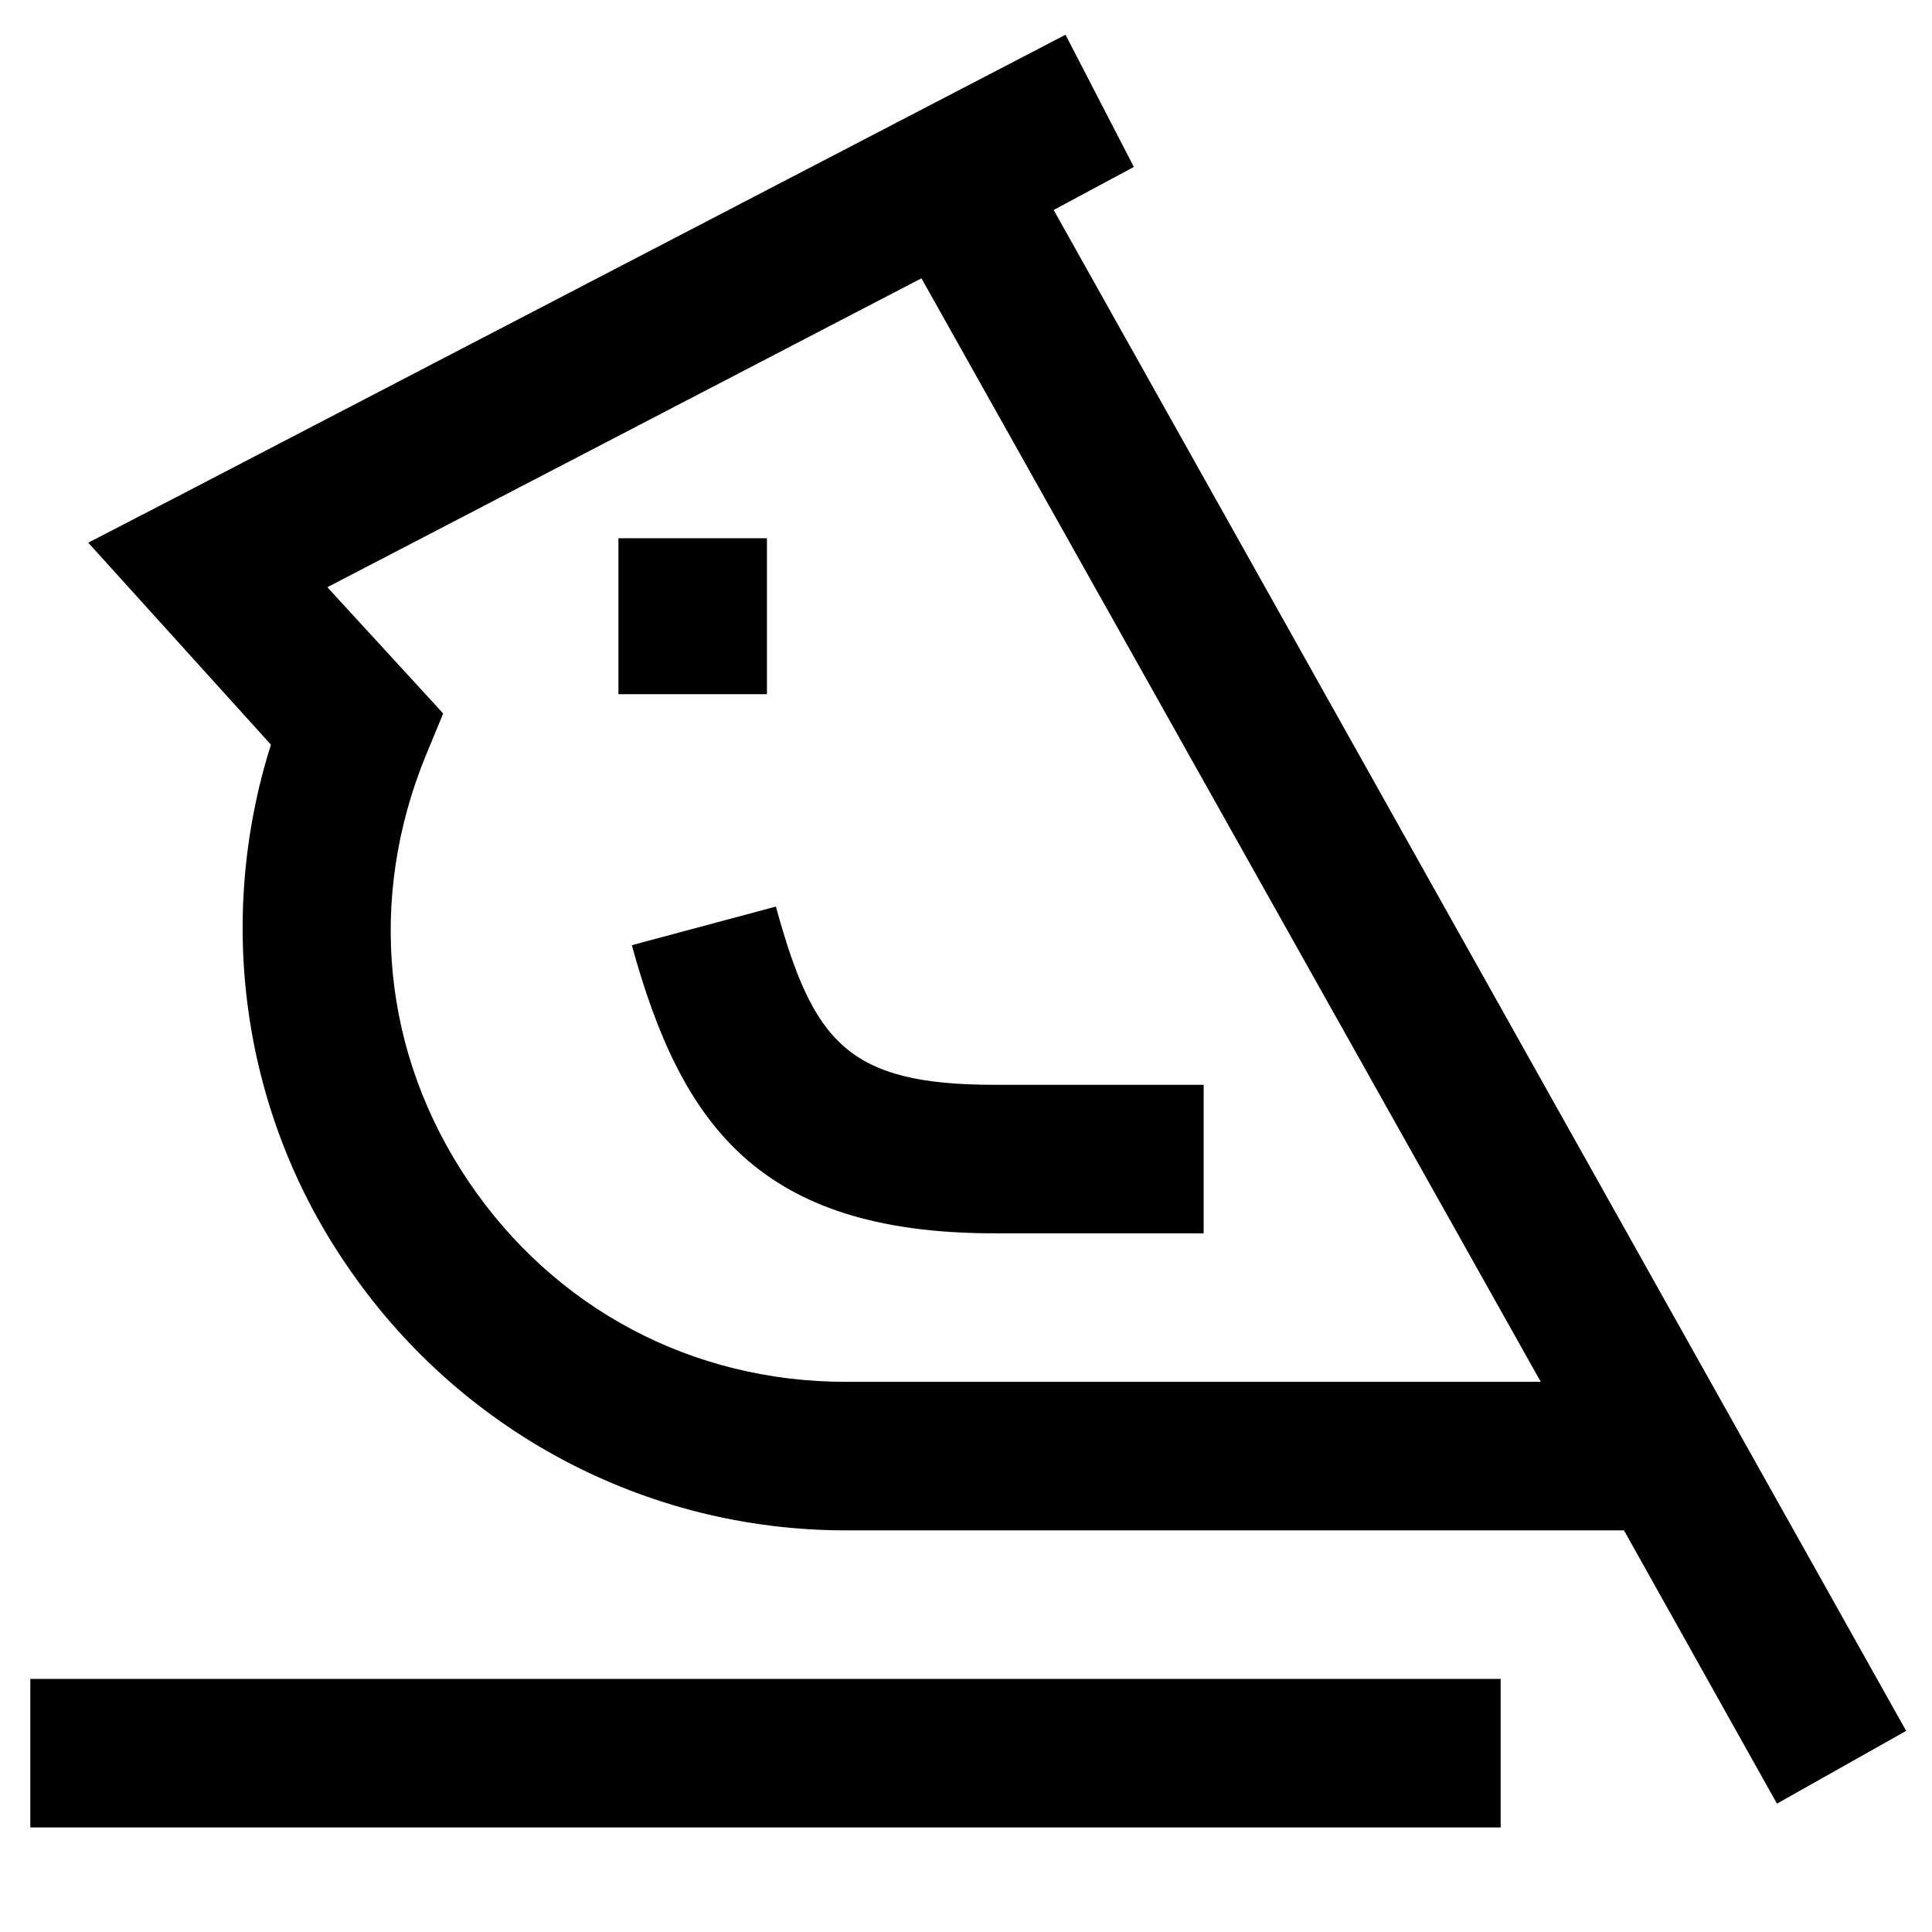
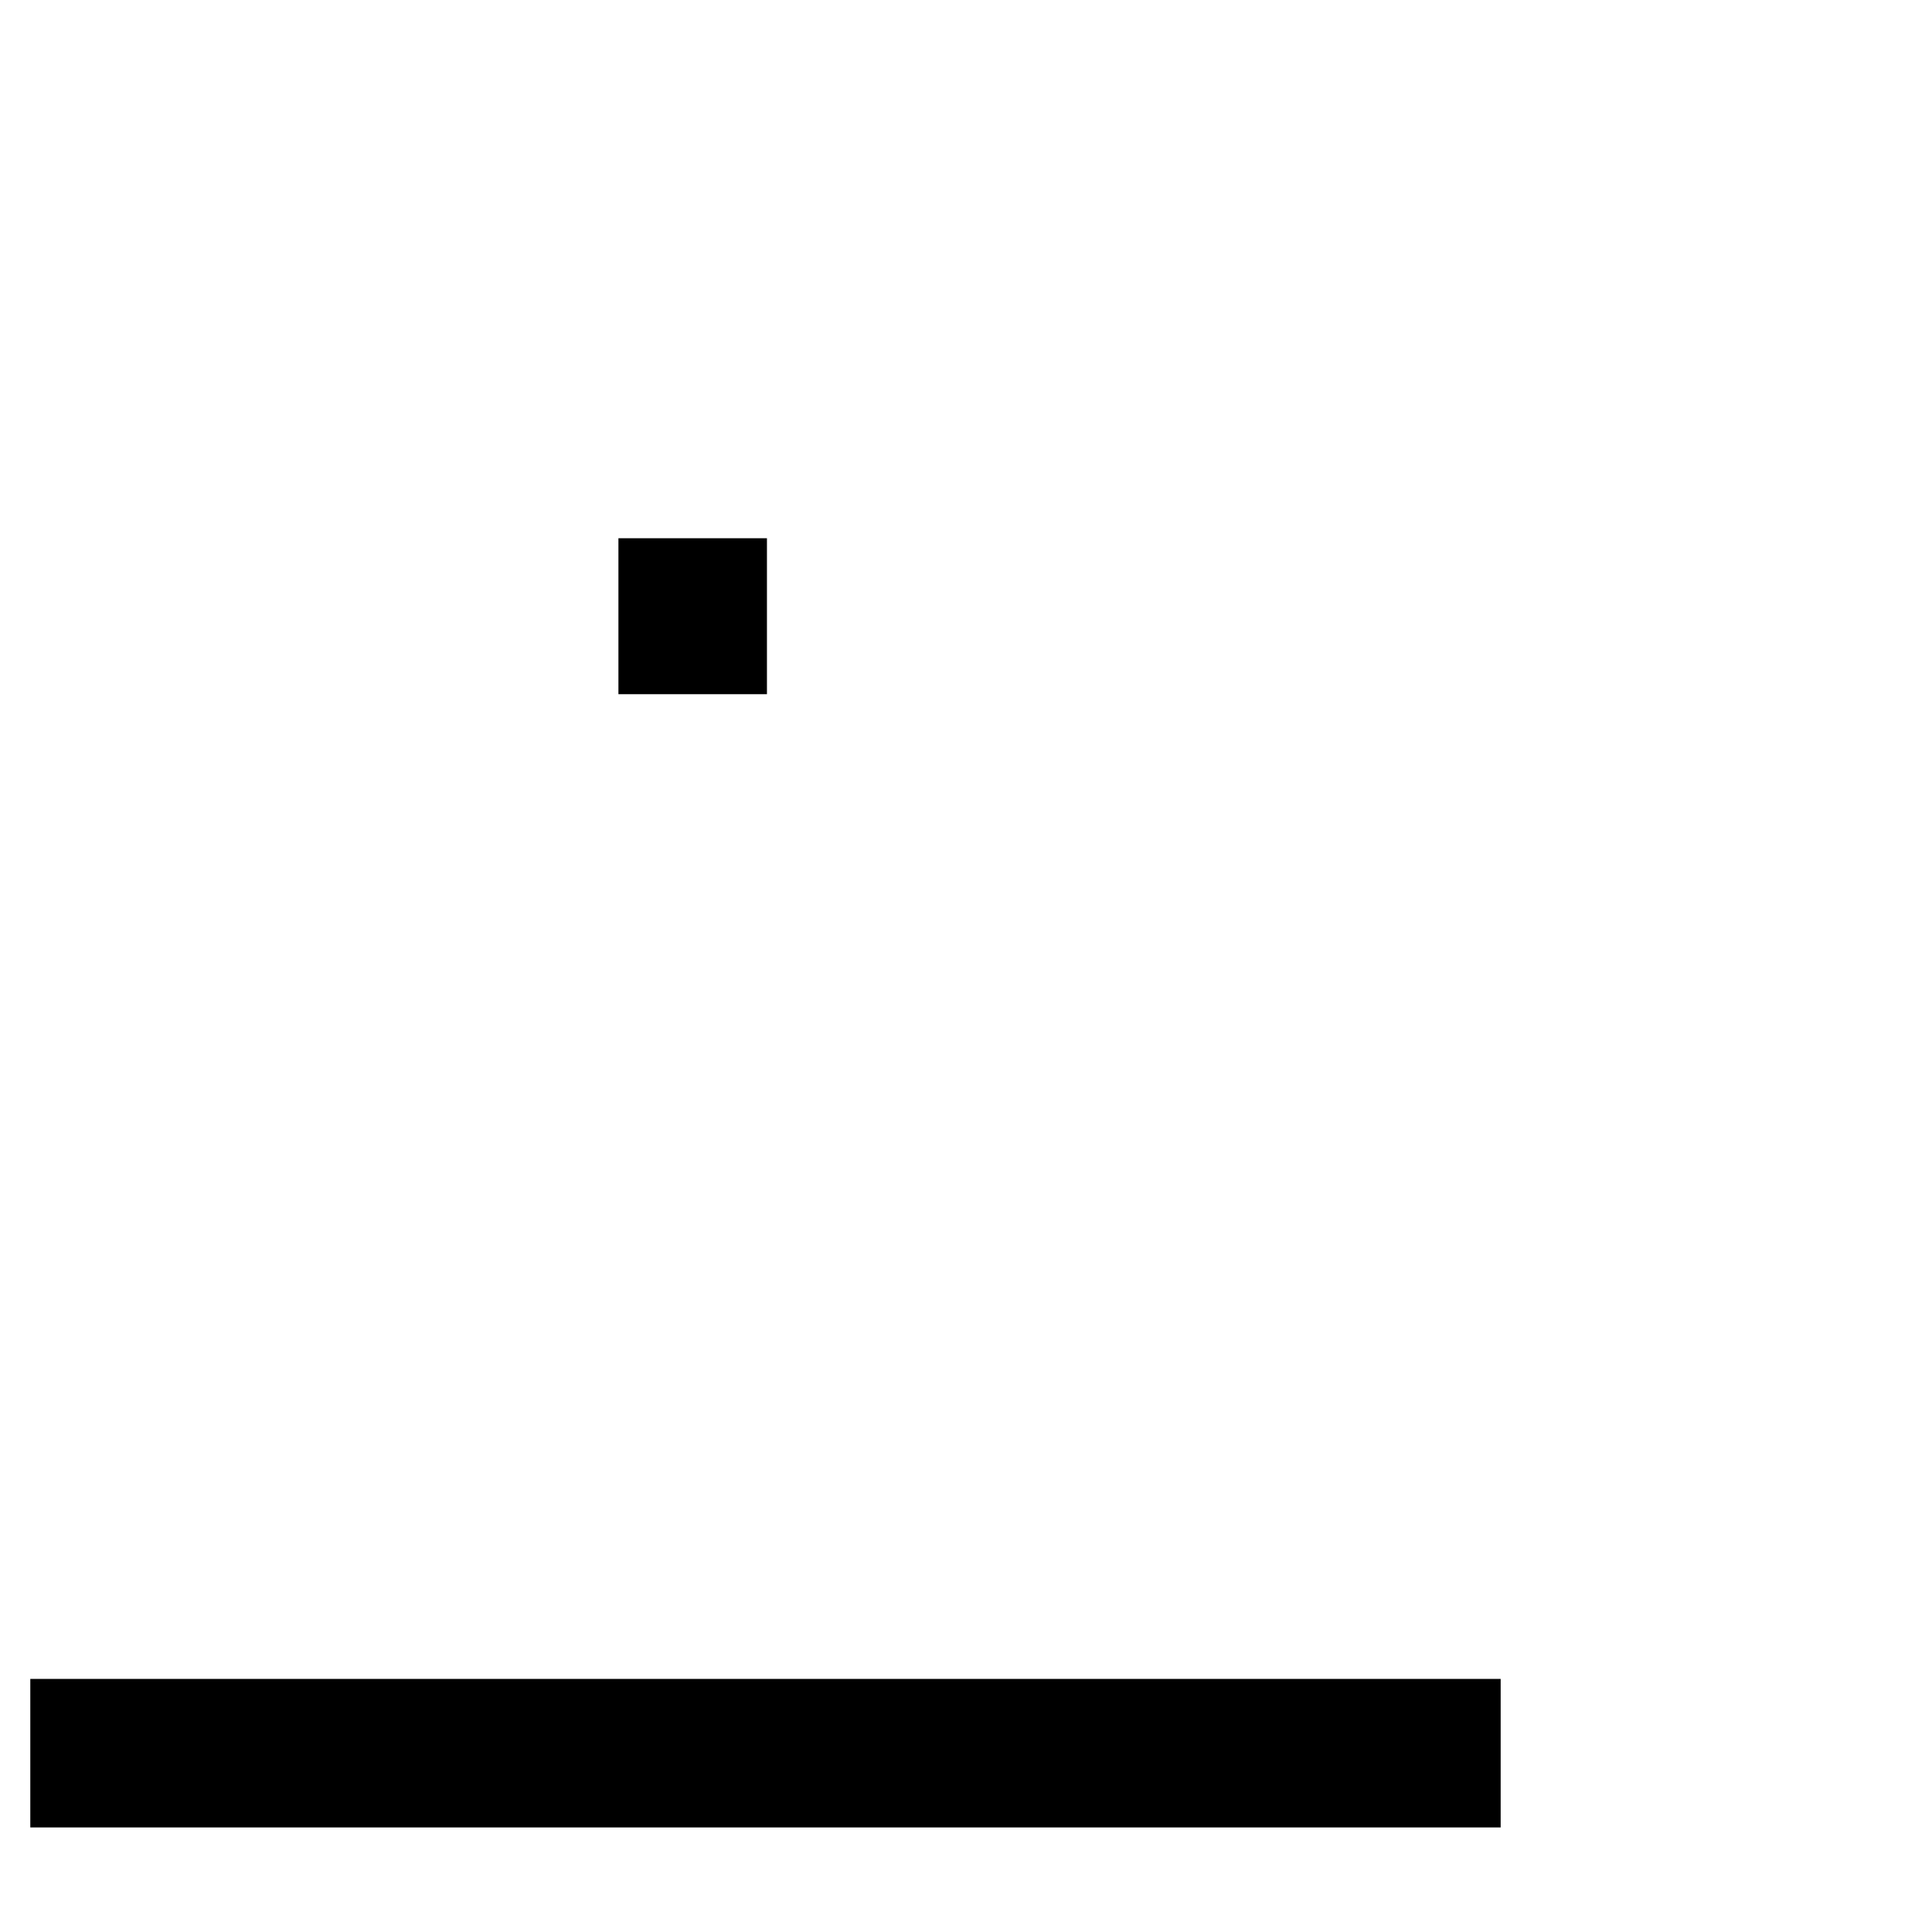
<svg xmlns="http://www.w3.org/2000/svg" fill="#000000" width="800px" height="800px" version="1.1" viewBox="144 144 512 512">
  <g>
-     <path d="m444.48 188.24-18.105-35.031-236.16 122.8-22.828 11.809 48.414 53.531c-14.562 46.051-7.871 96.824 19.68 137.37 29.91 44.473 79.504 70.844 132.64 70.844h206.25l40.539 72.422 34.242-19.285-225.92-403.05zm107.84 321.96h-184.2c-40.539 0-77.145-19.285-99.977-53.137-22.828-33.852-26.766-74.785-11.414-112.57l4.723-11.414-30.699-33.457 157.44-81.867z" />
-     <path d="m349.62 384.25-38.18 10.234c12.988 47.23 33.457 76.359 96.039 76.359h55.5v-39.359h-55.5c-38.965 0-48.02-11.418-57.859-47.234z" />
    <path d="m307.89 286.64h39.359v41.328h-39.359z" />
-     <path d="m152.03 588.93h389.66v39.359h-389.66z" />
+     <path d="m152.03 588.93h389.66v39.359h-389.66" />
  </g>
</svg>